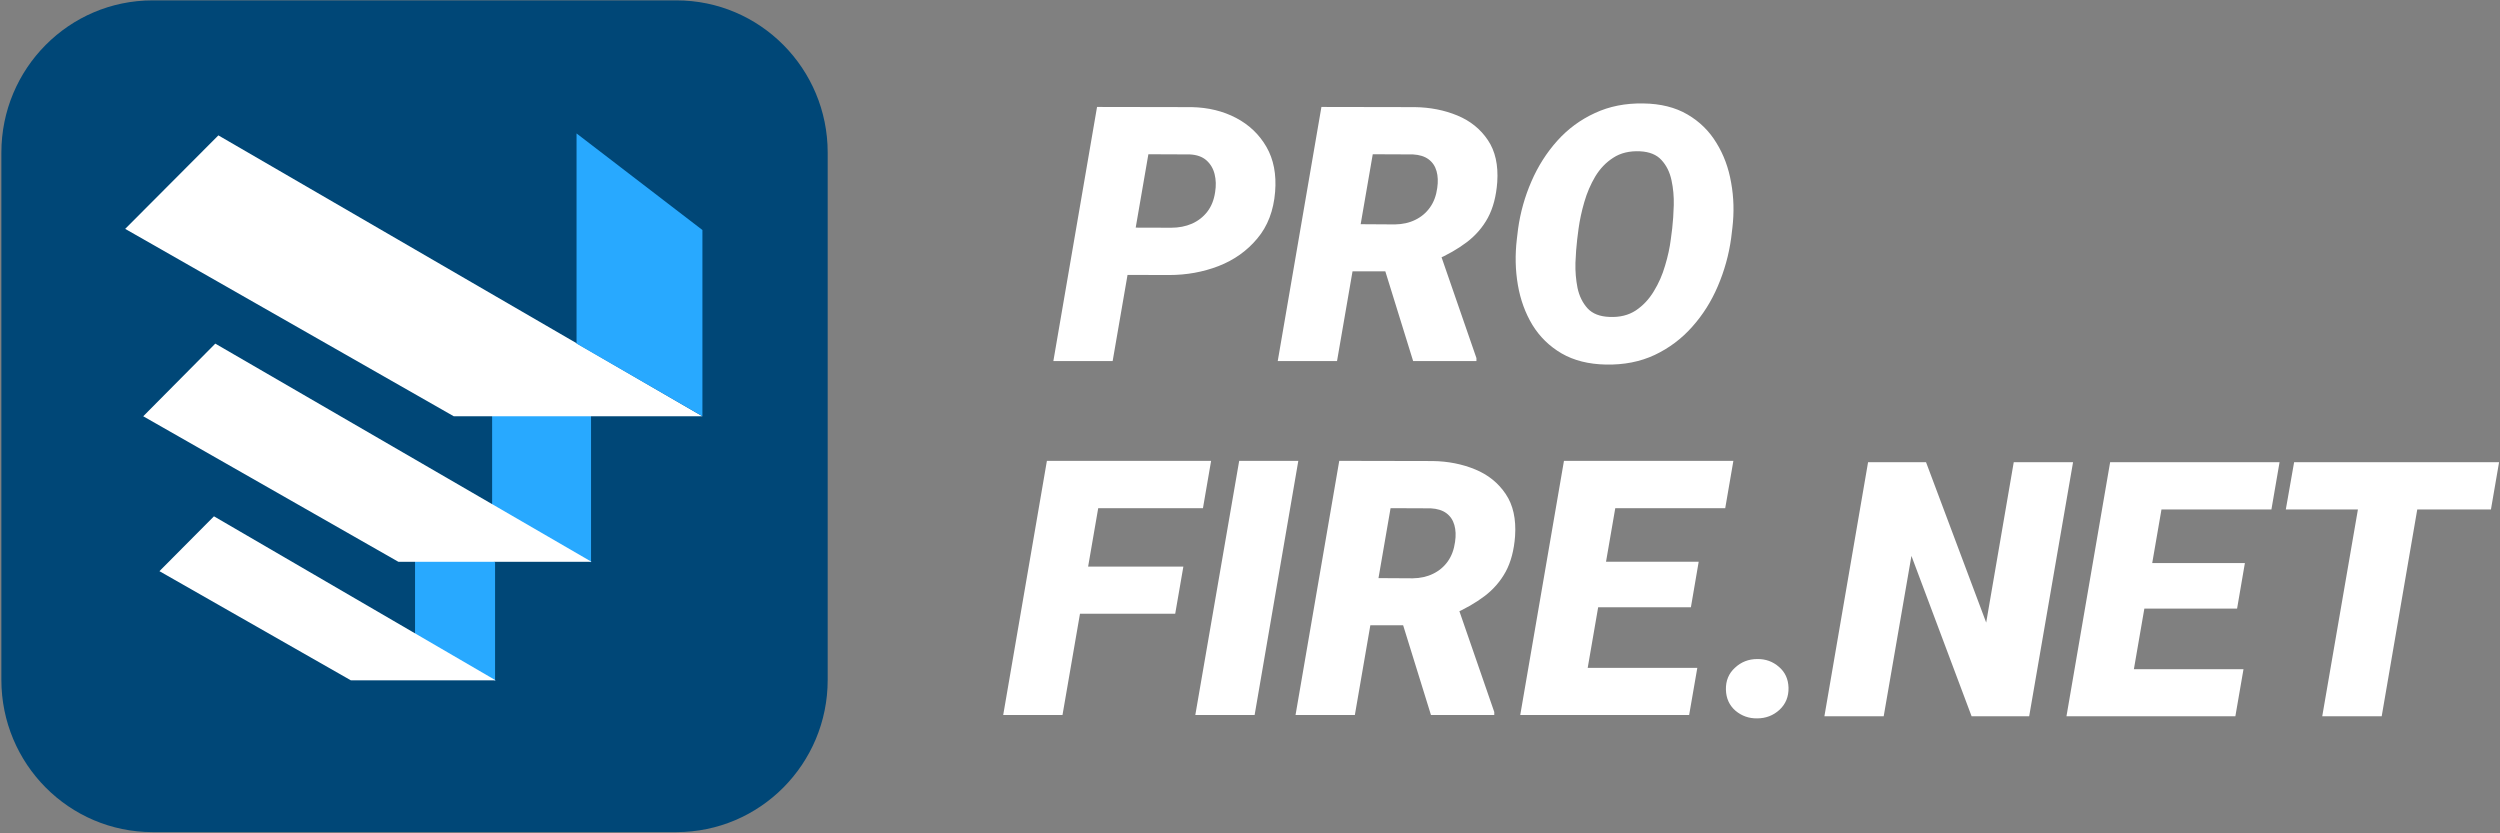
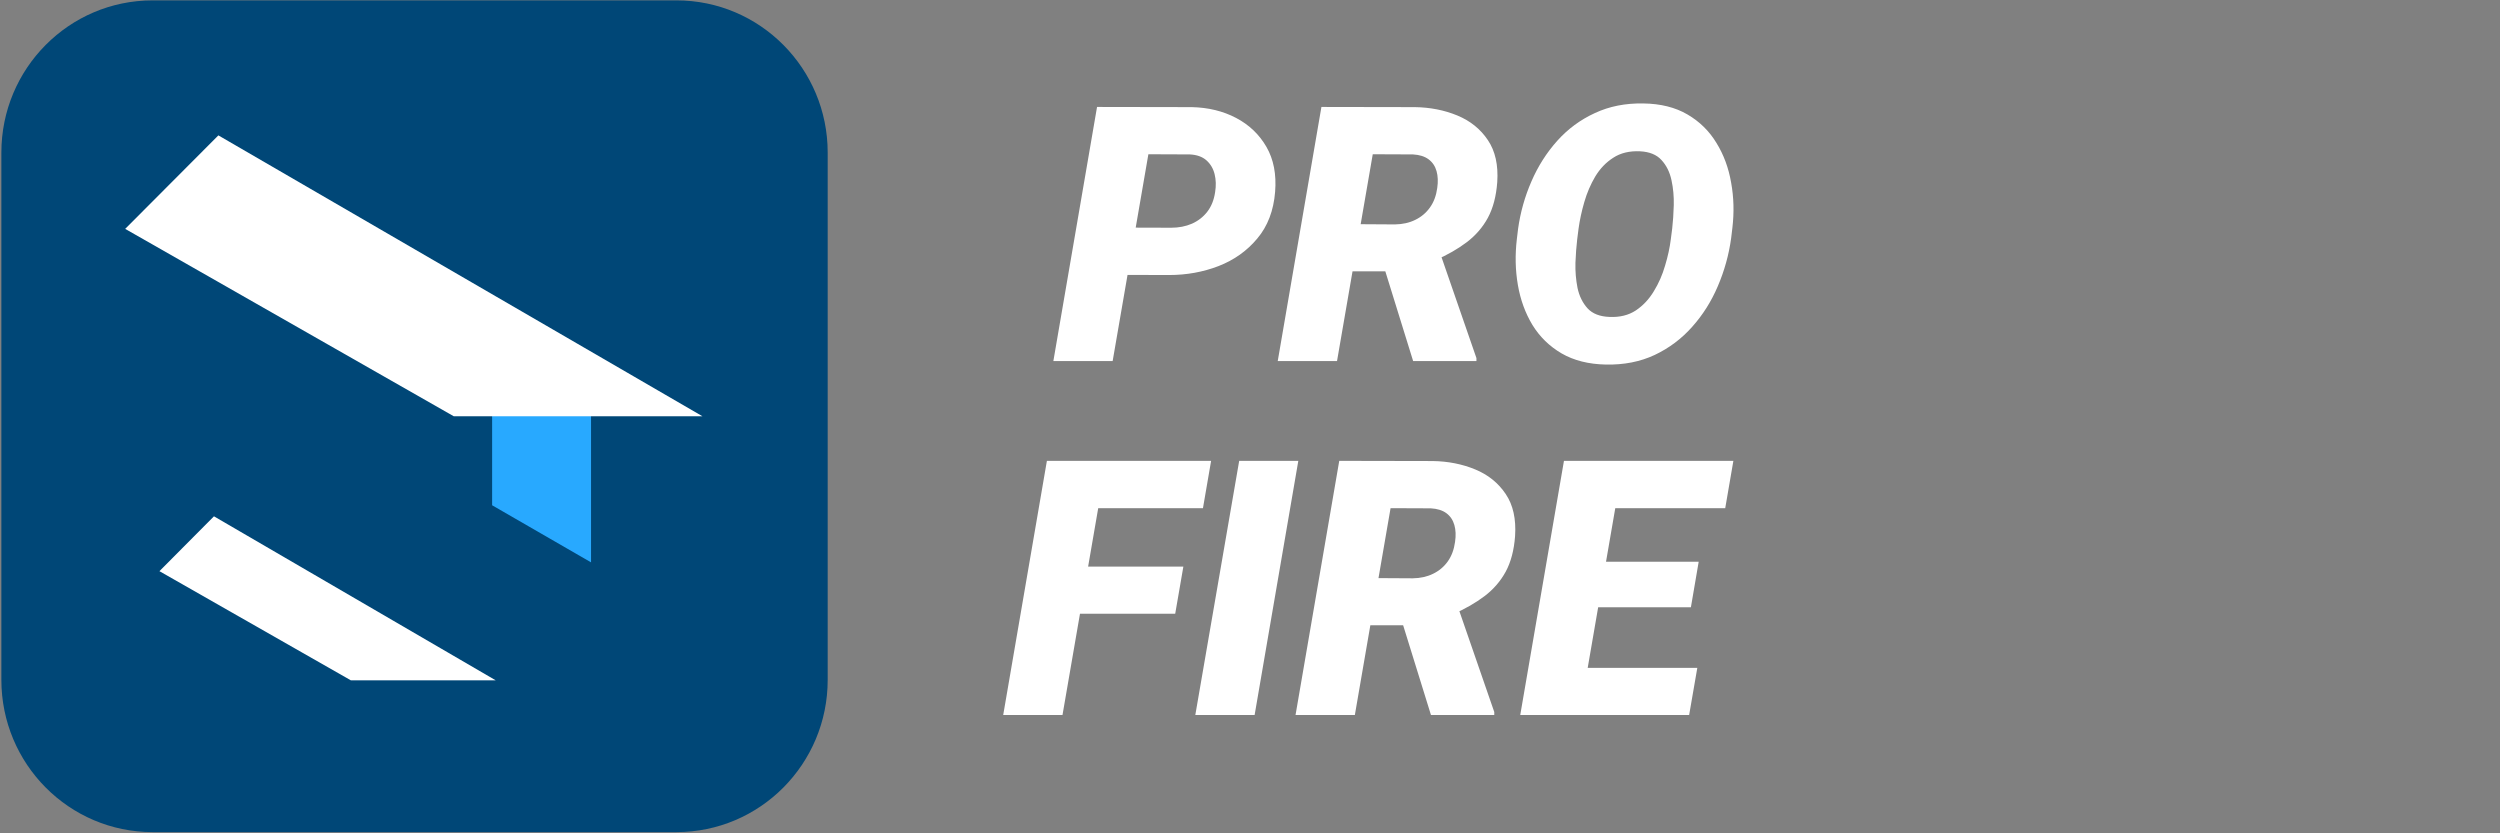
<svg xmlns="http://www.w3.org/2000/svg" width="120" height="40" viewBox="0 0 120 40" fill="none">
  <rect x="0" y="0" width="120" height="40" fill="#808080" stroke="none" />
  <g clip-path="url(#clip0_5915_310)">
    <path d="M32.469 0.018H7.325C3.316 0.018 0.066 3.289 0.066 7.324V32.634C0.066 36.67 3.316 39.941 7.325 39.941H32.469C36.479 39.941 39.729 36.67 39.729 32.634V7.324C39.729 3.289 36.479 0.018 32.469 0.018Z" fill="#004777" />
    <path d="M28.37 19.968V26.993L23.622 24.253V16.324L28.37 19.968Z" fill="#28A9FF" />
-     <path d="M23.763 26.99V32.673L19.922 30.456V24.043L23.763 26.99Z" fill="#28A9FF" />
    <path d="M10.482 6.498L33.716 19.98H21.779L6.009 10.986L10.482 6.498Z" fill="white" />
-     <path d="M33.716 11.041V19.98L27.674 16.493V6.404L33.716 11.041Z" fill="#28A9FF" />
-     <path d="M10.334 16.494L28.397 26.968H19.125L6.875 19.981L10.334 16.494Z" fill="white" />
    <path d="M10.27 24.783L23.794 32.656H16.841L7.653 27.416L10.27 24.783Z" fill="white" />
    <path d="M56.12 13.201L53.041 13.193L53.432 10.923L56.22 10.931C56.581 10.931 56.911 10.867 57.211 10.738C57.511 10.604 57.757 10.412 57.952 10.16C58.146 9.909 58.271 9.596 58.326 9.222C58.376 8.915 58.368 8.627 58.301 8.359C58.235 8.091 58.104 7.87 57.91 7.697C57.716 7.524 57.449 7.429 57.111 7.412L55.122 7.404L53.407 17.332H50.561L52.658 5.134L57.203 5.142C57.996 5.159 58.706 5.332 59.333 5.661C59.96 5.991 60.446 6.455 60.79 7.052C61.134 7.65 61.273 8.367 61.206 9.205C61.134 10.11 60.848 10.858 60.349 11.45C59.855 12.043 59.233 12.484 58.484 12.774C57.741 13.059 56.953 13.201 56.12 13.201ZM63.428 5.134L67.914 5.142C68.652 5.153 69.332 5.287 69.953 5.544C70.575 5.801 71.063 6.195 71.418 6.725C71.773 7.25 71.923 7.923 71.868 8.744C71.818 9.42 71.668 9.99 71.418 10.454C71.169 10.912 70.83 11.303 70.403 11.627C69.976 11.95 69.474 12.238 68.896 12.489L67.864 13.025H63.836L64.219 10.755L66.957 10.772C67.323 10.766 67.648 10.694 67.931 10.554C68.219 10.415 68.455 10.216 68.638 9.959C68.822 9.702 68.938 9.39 68.988 9.021C69.032 8.719 69.021 8.451 68.955 8.217C68.888 7.976 68.76 7.787 68.572 7.647C68.383 7.507 68.133 7.429 67.823 7.412L65.892 7.404L64.177 17.332H61.331L63.428 5.134ZM67.831 17.332L66.158 11.936L69.046 11.92L70.869 17.189V17.332H67.831ZM83.154 10.94L83.095 11.434C82.985 12.232 82.771 13 82.455 13.738C82.144 14.469 81.733 15.12 81.222 15.69C80.718 16.259 80.119 16.709 79.425 17.038C78.731 17.363 77.952 17.516 77.086 17.499C76.254 17.483 75.544 17.304 74.956 16.963C74.373 16.622 73.907 16.167 73.557 15.598C73.213 15.028 72.98 14.388 72.858 13.679C72.736 12.97 72.719 12.238 72.808 11.484L72.867 10.99C72.977 10.197 73.191 9.437 73.507 8.711C73.823 7.979 74.237 7.329 74.747 6.759C75.258 6.189 75.86 5.745 76.554 5.427C77.247 5.103 78.024 4.949 78.884 4.966C79.711 4.977 80.416 5.153 80.998 5.494C81.581 5.835 82.044 6.29 82.388 6.859C82.738 7.424 82.973 8.06 83.095 8.77C83.223 9.473 83.242 10.197 83.154 10.94ZM80.199 11.484L80.266 10.965C80.304 10.635 80.329 10.264 80.341 9.85C80.351 9.437 80.316 9.038 80.232 8.652C80.149 8.261 79.988 7.937 79.749 7.68C79.517 7.424 79.173 7.284 78.718 7.262C78.213 7.239 77.785 7.343 77.436 7.572C77.086 7.795 76.798 8.097 76.57 8.476C76.348 8.851 76.174 9.258 76.046 9.7C75.918 10.141 75.827 10.565 75.771 10.973L75.705 11.492C75.666 11.822 75.638 12.196 75.621 12.615C75.61 13.028 75.644 13.431 75.721 13.821C75.805 14.212 75.965 14.539 76.204 14.802C76.442 15.059 76.792 15.195 77.253 15.212C77.747 15.235 78.168 15.131 78.518 14.902C78.868 14.668 79.156 14.36 79.383 13.981C79.617 13.601 79.797 13.19 79.924 12.749C80.058 12.308 80.149 11.886 80.199 11.484Z" fill="white" />
    <path d="M53.106 22.121L51 34.319H48.154L50.251 22.121H53.106ZM56.801 27.198L56.41 29.46H51.017L51.408 27.198H56.801ZM58.133 22.121L57.742 24.392H51.882L52.282 22.121H58.133ZM62.319 22.121L60.222 34.319H57.375L59.481 22.121H62.319ZM64.284 22.121L68.77 22.13C69.508 22.141 70.187 22.275 70.809 22.532C71.43 22.788 71.919 23.182 72.274 23.713C72.629 24.238 72.778 24.911 72.724 25.732C72.674 26.408 72.524 26.977 72.274 27.441C72.024 27.899 71.685 28.29 71.258 28.614C70.831 28.938 70.329 29.225 69.752 29.477L68.72 30.013H64.691L65.074 27.743L67.812 27.759C68.179 27.754 68.503 27.681 68.786 27.542C69.075 27.402 69.311 27.204 69.494 26.947C69.677 26.69 69.793 26.377 69.843 26.008C69.888 25.707 69.877 25.439 69.81 25.204C69.743 24.964 69.616 24.774 69.427 24.634C69.239 24.495 68.989 24.417 68.678 24.4L66.747 24.392L65.033 34.319H62.186L64.284 22.121ZM68.686 34.319L67.013 28.924L69.902 28.907L71.725 34.177V34.319H68.686ZM81.471 32.057L81.079 34.319H74.795L75.187 32.057H81.471ZM77.925 22.121L75.819 34.319H72.972L75.07 22.121H77.925ZM81.537 26.963L81.163 29.15H75.686L76.069 26.963H81.537ZM83.202 22.121L82.811 24.392H76.502L76.901 22.121H83.202Z" fill="white" />
-     <path d="M82.844 33.108C82.833 32.678 82.977 32.326 83.277 32.053C83.576 31.773 83.934 31.634 84.35 31.634C84.75 31.628 85.097 31.754 85.391 32.011C85.684 32.262 85.837 32.594 85.849 33.008C85.859 33.438 85.715 33.792 85.415 34.072C85.116 34.345 84.758 34.482 84.342 34.482C83.948 34.488 83.601 34.365 83.302 34.114C83.008 33.857 82.855 33.522 82.844 33.108ZM99.507 22.184L97.4 34.382H94.637L91.749 26.683L90.417 34.382H87.571L89.668 22.184H92.449L95.337 29.883L96.66 22.184H99.507ZM107.688 32.12L107.297 34.382H101.013L101.404 32.12H107.688ZM104.143 22.184L102.036 34.382H99.19L101.287 22.184H104.143ZM107.755 27.026L107.38 29.213H101.904L102.286 27.026H107.755ZM109.419 22.184L109.028 24.454H102.719L103.119 22.184H109.419ZM116.419 22.184L114.321 34.382H111.467L113.572 22.184H116.419ZM119.956 22.184L119.565 24.454H109.719L110.118 22.184H119.956Z" fill="white" />
  </g>
  <defs>
    <clipPath id="clip0_5915_310">
      <rect width="120" height="40" fill="white" />
    </clipPath>
  </defs>
</svg>